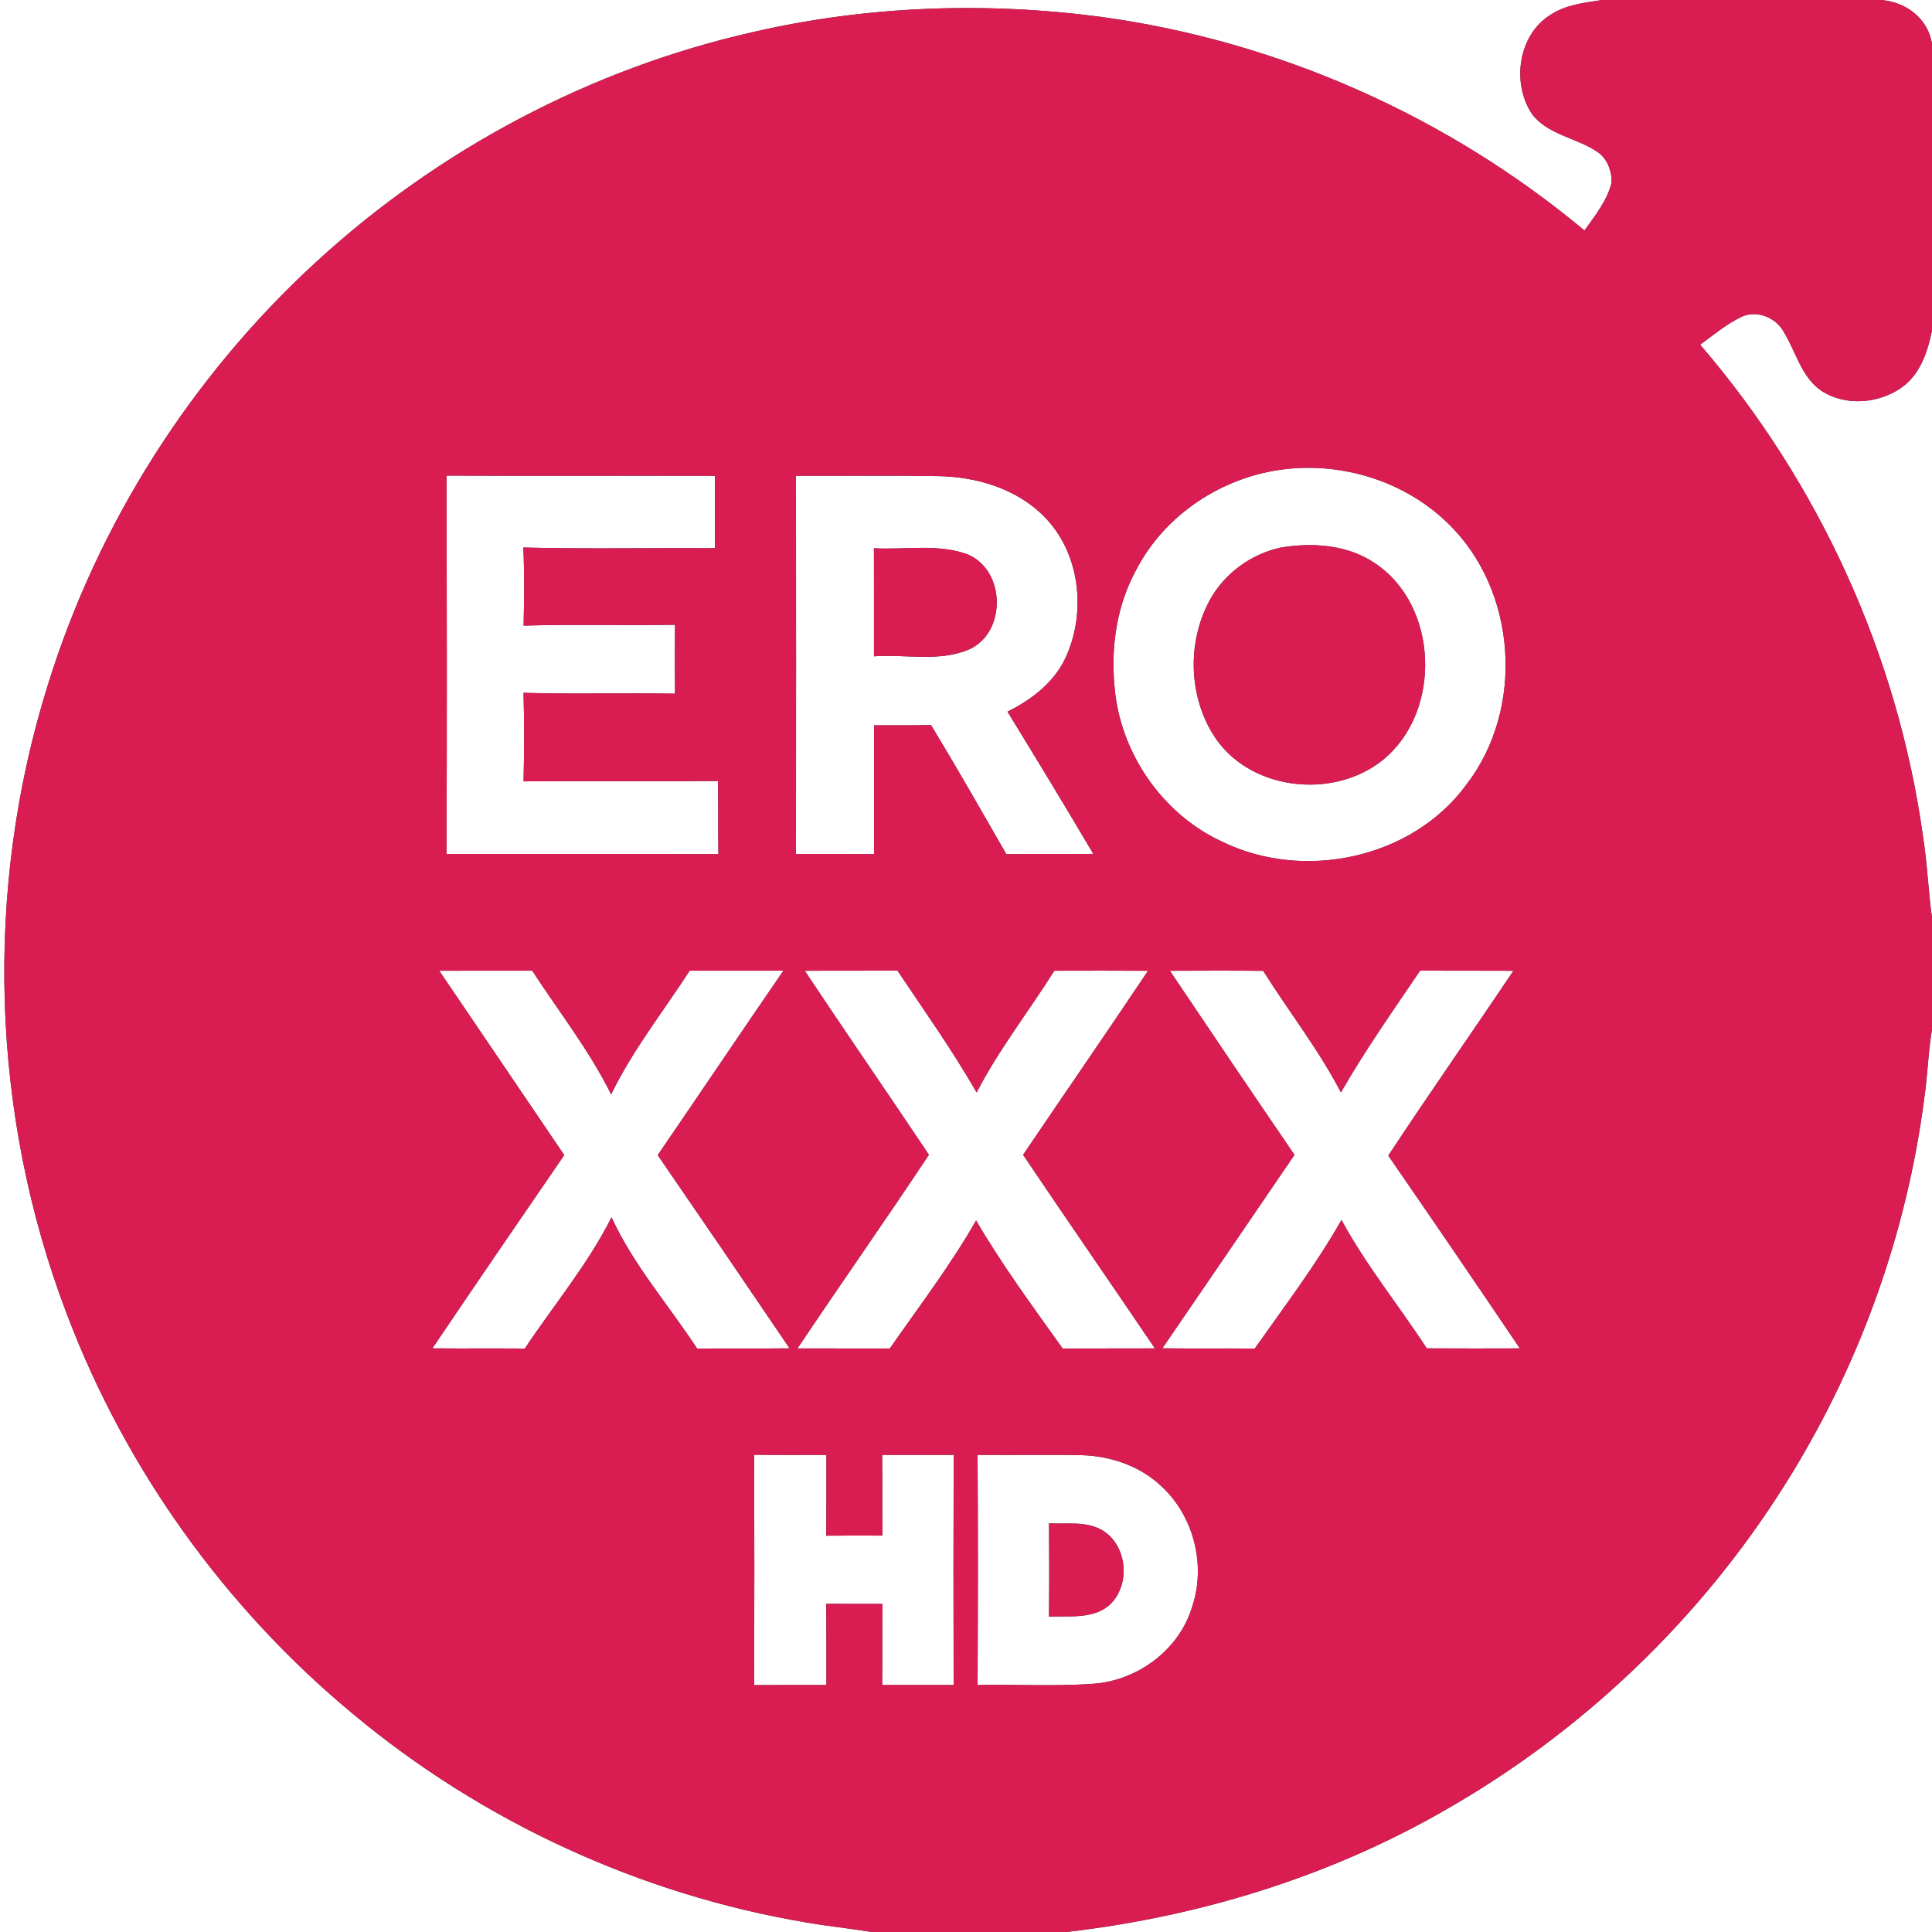
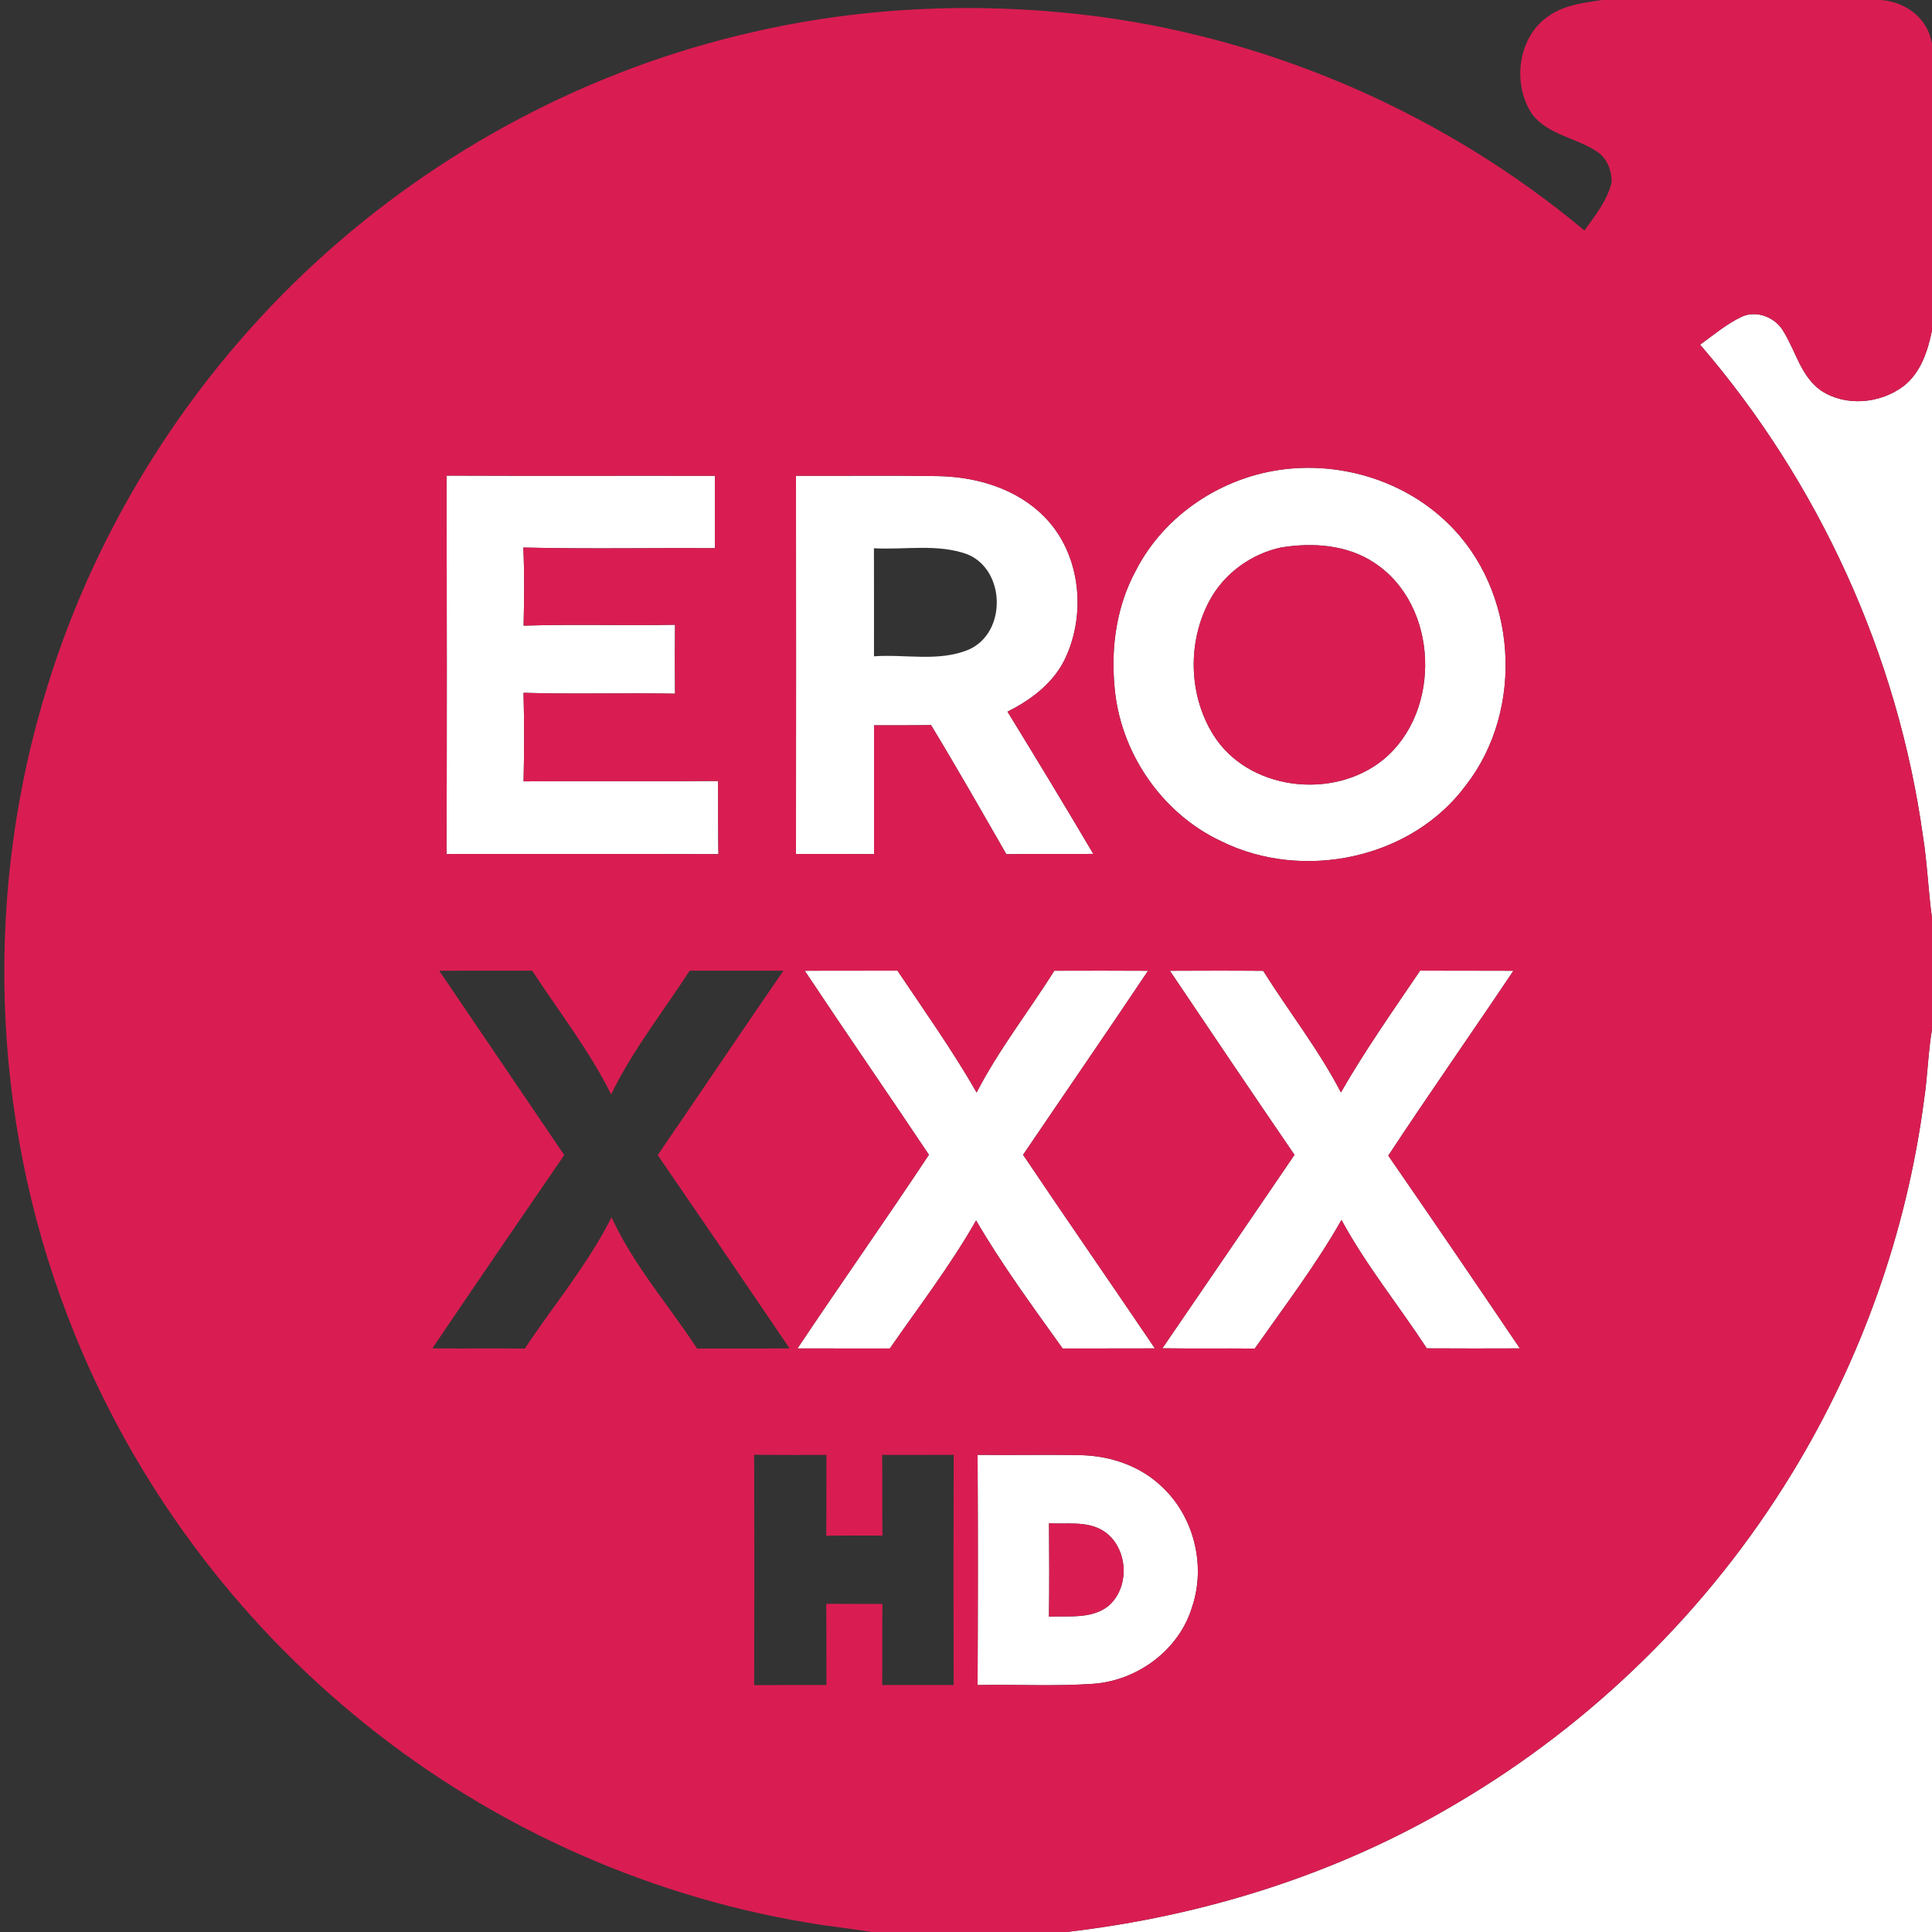
<svg xmlns="http://www.w3.org/2000/svg" width="400pt" height="400pt" viewBox="0 0 400 400" version="1.1">
  <rect x="0" y="0" width="400" height="400" fill="#333333" stroke="none" />
  <g id="#ffffffff">
-     <path fill="#ffffff" opacity="1.00" d=" M 0.00 0.00 L 331.70 0.00 C 328.01 0.56 324.10 0.98 320.93 3.13 C 314.26 7.31 312.95 17.34 317.22 23.65 C 320.50 27.93 326.32 28.50 330.60 31.36 C 332.73 32.72 333.71 35.33 333.67 37.78 C 332.74 41.54 330.26 44.64 328.04 47.72 C 299.65 24.03 264.57 8.48 227.92 3.49 C 203.97 0.33 179.42 1.20 155.85 6.65 C 122.20 14.27 90.73 30.98 65.35 54.33 C 39.63 77.97 20.22 108.47 9.89 141.86 C -3.35 184.13 -1.95 230.79 13.88 272.17 C 26.02 304.22 46.67 332.95 73.04 354.82 C 99.84 377.18 132.61 392.27 167.03 398.04 C 171.48 398.82 175.99 399.26 180.45 400.00 L 0.00 400.00 L 0.00 0.00 Z" />
-     <path fill="#ffffff" opacity="1.00" d=" M 389.44 0.00 L 400.00 0.00 L 400.00 9.07 C 399.16 3.80 394.58 0.38 389.44 0.00 Z" />
    <path fill="#ffffff" opacity="1.00" d=" M 360.64 65.56 C 363.78 64.14 367.72 65.77 369.32 68.74 C 371.82 72.80 372.91 77.98 377.02 80.86 C 382.09 84.23 389.22 83.58 394.02 80.01 C 397.64 77.25 399.12 72.72 400.00 68.43 L 400.00 190.05 C 399.21 184.41 399.03 178.70 398.12 173.08 C 392.92 135.68 376.62 99.96 351.99 71.36 C 354.80 69.33 357.48 67.05 360.64 65.56 Z" />
    <path fill="#ffffff" opacity="1.00" d=" M 266.12 97.13 C 278.23 95.73 290.93 99.74 299.71 108.28 C 314.15 122.14 315.76 146.81 303.51 162.57 C 292.23 177.87 269.71 182.52 252.86 174.18 C 240.43 168.38 231.76 155.57 230.73 141.93 C 230.00 133.81 231.22 125.41 235.13 118.19 C 241.06 106.53 253.18 98.60 266.12 97.13 M 265.23 113.35 C 259.00 114.69 253.41 118.76 250.40 124.39 C 245.85 132.87 246.06 143.79 251.12 152.00 C 258.29 163.70 276.00 165.73 286.38 157.28 C 298.58 147.28 297.89 125.29 284.56 116.54 C 278.91 112.76 271.77 112.29 265.23 113.35 Z" />
    <path fill="#ffffff" opacity="1.00" d=" M 92.46 98.47 C 110.98 98.55 129.50 98.47 148.02 98.51 C 148.03 103.50 148.03 108.50 148.02 113.49 C 134.80 113.42 121.57 113.68 108.35 113.36 C 108.60 118.74 108.52 124.14 108.41 129.53 C 118.86 129.21 129.31 129.54 139.76 129.35 C 139.71 134.11 139.71 138.86 139.76 143.62 C 129.30 143.42 118.84 143.76 108.39 143.44 C 108.56 149.55 108.54 155.66 108.40 161.77 C 121.82 161.67 135.24 161.82 148.66 161.69 C 148.73 166.74 148.64 171.79 148.74 176.84 C 129.97 176.77 111.21 176.83 92.45 176.81 C 92.54 150.70 92.51 124.58 92.46 98.47 Z" />
    <path fill="#ffffff" opacity="1.00" d=" M 164.80 98.51 C 174.51 98.54 184.22 98.42 193.92 98.57 C 201.96 98.65 210.37 101.07 216.14 106.91 C 223.51 114.29 224.94 126.29 220.84 135.67 C 218.54 141.08 213.72 144.79 208.59 147.34 C 214.59 157.11 220.53 166.92 226.36 176.79 C 220.36 176.85 214.36 176.76 208.35 176.85 C 203.21 167.91 198.11 158.93 192.75 150.11 C 188.82 150.19 184.89 150.16 180.96 150.17 C 180.96 159.05 180.95 167.94 180.96 176.83 C 175.57 176.79 170.19 176.81 164.80 176.81 C 164.82 150.71 164.83 124.61 164.80 98.51 M 180.94 113.51 C 180.96 120.96 180.95 128.42 180.95 135.88 C 187.47 135.41 194.39 137.09 200.59 134.48 C 208.45 131.01 208.24 118.05 200.31 114.77 C 194.13 112.51 187.38 113.87 180.94 113.51 Z" />
-     <path fill="#ffffff" opacity="1.00" d=" M 90.94 200.98 C 97.36 200.96 103.77 200.98 110.19 200.97 C 115.71 209.45 122.02 217.49 126.53 226.58 C 130.95 217.46 137.30 209.45 142.79 200.97 C 149.26 200.97 155.73 200.96 162.20 200.97 C 153.46 213.66 144.88 226.45 136.17 239.15 C 145.32 252.45 154.42 265.79 163.47 279.16 C 157.09 279.23 150.71 279.15 144.33 279.21 C 138.41 270.17 131.14 261.90 126.61 252.03 C 121.72 261.76 114.67 270.17 108.66 279.20 C 102.28 279.15 95.90 279.22 89.52 279.16 C 98.56 265.78 107.67 252.45 116.82 239.15 C 108.18 226.43 99.56 213.70 90.94 200.98 Z" />
    <path fill="#ffffff" opacity="1.00" d=" M 166.62 200.99 C 173.01 200.94 179.41 200.99 185.81 200.96 C 191.39 209.29 197.21 217.48 202.20 226.19 C 206.79 217.31 212.97 209.42 218.29 200.98 C 224.75 200.96 231.22 200.95 237.69 200.99 C 229.15 213.75 220.43 226.38 211.82 239.09 C 220.84 252.50 230.05 265.78 239.11 279.17 C 232.74 279.20 226.38 279.17 220.01 279.19 C 213.81 270.51 207.47 261.91 202.09 252.68 C 196.81 261.96 190.30 270.44 184.23 279.19 C 177.85 279.18 171.48 279.19 165.11 279.18 C 174.08 265.75 183.40 252.55 192.32 239.08 C 183.81 226.34 175.09 213.75 166.62 200.99 Z" />
    <path fill="#ffffff" opacity="1.00" d=" M 242.21 200.99 C 248.65 200.96 255.09 200.94 261.53 201.00 C 266.83 209.43 273.02 217.31 277.62 226.17 C 282.62 217.47 288.40 209.26 294.02 200.96 C 300.46 200.99 306.89 200.95 313.33 200.99 C 304.76 213.79 295.90 226.39 287.43 239.26 C 296.58 252.51 305.66 265.82 314.67 279.17 C 308.25 279.18 301.82 279.21 295.40 279.16 C 289.58 270.25 282.82 261.96 277.74 252.58 C 272.44 261.91 265.94 270.45 259.78 279.21 C 253.40 279.14 247.03 279.24 240.66 279.15 C 249.81 265.82 258.89 252.45 268.01 239.10 C 259.35 226.44 250.77 213.72 242.21 200.99 Z" />
    <path fill="#ffffff" opacity="1.00" d=" M 398.37 227.59 C 399.10 222.79 399.18 217.91 400.00 213.12 L 400.00 400.00 L 220.76 400.00 C 249.08 396.74 276.88 388.05 301.44 373.45 C 329.79 356.82 353.93 333.08 371.02 305.01 C 385.39 281.48 394.81 254.93 398.37 227.59 Z" />
-     <path fill="#ffffff" opacity="1.00" d=" M 156.14 301.19 C 161.12 301.26 166.11 301.22 171.10 301.23 C 171.08 306.80 171.12 312.38 171.06 317.95 C 174.94 317.90 178.82 317.91 182.70 317.93 C 182.63 312.36 182.71 306.79 182.64 301.22 C 187.58 301.23 192.51 301.24 197.45 301.21 C 197.39 317.10 197.40 332.98 197.44 348.87 C 192.51 348.85 187.58 348.86 182.65 348.87 C 182.70 343.26 182.63 337.66 182.70 332.07 C 178.82 332.07 174.94 332.08 171.06 332.05 C 171.12 337.65 171.08 343.25 171.10 348.86 C 166.11 348.87 161.12 348.84 156.14 348.89 C 156.19 332.99 156.19 317.09 156.14 301.19 Z" />
    <path fill="#ffffff" opacity="1.00" d=" M 202.40 301.21 C 209.60 301.30 216.80 301.13 224.01 301.28 C 229.97 301.46 235.99 303.50 240.37 307.63 C 247.13 313.77 249.74 323.99 246.83 332.64 C 244.18 341.56 235.55 347.94 226.37 348.61 C 218.40 349.17 210.39 348.71 202.40 348.87 C 202.47 332.98 202.49 317.09 202.40 301.21 M 217.19 315.38 C 217.24 321.82 217.26 328.26 217.18 334.70 C 221.33 334.51 226.05 335.27 229.54 332.45 C 234.18 328.39 233.51 319.92 228.15 316.78 C 224.82 314.89 220.84 315.59 217.19 315.38 Z" />
  </g>
  <g id="#d91d52ff">
    <path fill="#d91d52" opacity="1.00" d=" M 331.70 0.00 L 389.44 0.00 C 394.58 0.38 399.16 3.80 400.00 9.07 L 400.00 68.43 C 399.12 72.72 397.64 77.25 394.02 80.01 C 389.22 83.58 382.09 84.23 377.02 80.86 C 372.91 77.98 371.82 72.80 369.32 68.74 C 367.72 65.77 363.78 64.14 360.64 65.56 C 357.48 67.05 354.80 69.33 351.99 71.36 C 376.62 99.96 392.92 135.68 398.12 173.08 C 399.03 178.70 399.21 184.41 400.00 190.05 L 400.00 213.12 C 399.18 217.91 399.10 222.79 398.37 227.59 C 394.81 254.93 385.39 281.48 371.02 305.01 C 353.93 333.08 329.79 356.82 301.44 373.45 C 276.88 388.05 249.08 396.74 220.76 400.00 L 180.45 400.00 C 175.99 399.26 171.48 398.82 167.03 398.04 C 132.61 392.27 99.84 377.18 73.04 354.82 C 46.67 332.95 26.02 304.22 13.88 272.17 C -1.95 230.79 -3.35 184.13 9.89 141.86 C 20.22 108.47 39.63 77.97 65.35 54.33 C 90.73 30.98 122.20 14.27 155.85 6.65 C 179.42 1.20 203.97 0.33 227.92 3.49 C 264.57 8.48 299.65 24.03 328.04 47.72 C 330.26 44.64 332.74 41.54 333.67 37.78 C 333.71 35.33 332.73 32.72 330.60 31.36 C 326.32 28.50 320.50 27.93 317.22 23.65 C 312.95 17.34 314.26 7.31 320.93 3.13 C 324.10 0.98 328.01 0.56 331.70 0.00 M 266.12 97.13 C 253.18 98.60 241.06 106.53 235.13 118.19 C 231.22 125.41 230.00 133.81 230.73 141.93 C 231.76 155.57 240.43 168.38 252.86 174.18 C 269.71 182.52 292.23 177.87 303.51 162.57 C 315.76 146.81 314.15 122.14 299.71 108.28 C 290.93 99.74 278.23 95.73 266.12 97.13 M 92.46 98.47 C 92.51 124.58 92.54 150.70 92.45 176.81 C 111.21 176.83 129.97 176.77 148.74 176.84 C 148.64 171.79 148.73 166.74 148.66 161.69 C 135.24 161.82 121.82 161.67 108.40 161.77 C 108.54 155.66 108.56 149.55 108.39 143.44 C 118.84 143.76 129.30 143.42 139.76 143.62 C 139.71 138.86 139.71 134.11 139.76 129.35 C 129.31 129.54 118.86 129.21 108.41 129.53 C 108.52 124.14 108.60 118.74 108.35 113.36 C 121.57 113.68 134.80 113.42 148.02 113.49 C 148.03 108.50 148.03 103.50 148.02 98.51 C 129.50 98.47 110.98 98.55 92.46 98.47 M 164.80 98.51 C 164.83 124.61 164.82 150.71 164.80 176.81 C 170.19 176.81 175.57 176.79 180.96 176.83 C 180.95 167.94 180.96 159.05 180.96 150.17 C 184.89 150.16 188.82 150.19 192.75 150.11 C 198.11 158.93 203.21 167.91 208.35 176.85 C 214.36 176.76 220.36 176.85 226.36 176.79 C 220.53 166.92 214.59 157.11 208.59 147.34 C 213.72 144.79 218.54 141.08 220.84 135.67 C 224.94 126.29 223.51 114.29 216.14 106.91 C 210.37 101.07 201.96 98.65 193.92 98.57 C 184.22 98.42 174.51 98.54 164.80 98.51 M 90.94 200.98 C 99.56 213.70 108.18 226.43 116.82 239.15 C 107.67 252.45 98.56 265.78 89.52 279.16 C 95.90 279.22 102.28 279.15 108.66 279.20 C 114.67 270.17 121.72 261.76 126.61 252.03 C 131.14 261.90 138.41 270.17 144.33 279.21 C 150.71 279.15 157.09 279.23 163.47 279.16 C 154.42 265.79 145.32 252.45 136.17 239.15 C 144.88 226.45 153.46 213.66 162.20 200.97 C 155.73 200.96 149.26 200.97 142.79 200.97 C 137.30 209.45 130.95 217.46 126.53 226.58 C 122.02 217.49 115.71 209.45 110.19 200.97 C 103.77 200.98 97.36 200.96 90.94 200.98 M 166.62 200.99 C 175.09 213.75 183.81 226.34 192.32 239.08 C 183.40 252.55 174.08 265.75 165.11 279.18 C 171.48 279.19 177.85 279.18 184.23 279.19 C 190.30 270.44 196.81 261.96 202.09 252.68 C 207.47 261.91 213.81 270.51 220.01 279.19 C 226.38 279.17 232.74 279.20 239.11 279.17 C 230.05 265.78 220.84 252.50 211.82 239.09 C 220.43 226.38 229.15 213.75 237.69 200.99 C 231.22 200.95 224.75 200.96 218.29 200.98 C 212.97 209.42 206.79 217.31 202.20 226.19 C 197.21 217.48 191.39 209.29 185.81 200.96 C 179.41 200.99 173.01 200.94 166.62 200.99 M 242.21 200.99 C 250.77 213.72 259.35 226.44 268.01 239.10 C 258.89 252.45 249.81 265.82 240.66 279.15 C 247.03 279.24 253.40 279.14 259.78 279.21 C 265.94 270.45 272.44 261.91 277.74 252.58 C 282.82 261.96 289.58 270.25 295.40 279.16 C 301.82 279.21 308.25 279.18 314.67 279.17 C 305.66 265.82 296.58 252.51 287.43 239.26 C 295.90 226.39 304.76 213.79 313.33 200.99 C 306.89 200.95 300.46 200.99 294.02 200.96 C 288.40 209.26 282.62 217.47 277.62 226.17 C 273.02 217.31 266.83 209.43 261.53 201.00 C 255.09 200.94 248.65 200.96 242.21 200.99 M 156.14 301.19 C 156.19 317.09 156.19 332.99 156.14 348.89 C 161.12 348.84 166.11 348.87 171.10 348.86 C 171.08 343.25 171.12 337.65 171.06 332.05 C 174.94 332.08 178.82 332.07 182.70 332.07 C 182.63 337.66 182.70 343.26 182.65 348.87 C 187.58 348.86 192.51 348.85 197.44 348.87 C 197.40 332.98 197.39 317.10 197.45 301.21 C 192.51 301.24 187.58 301.23 182.64 301.22 C 182.71 306.79 182.63 312.36 182.70 317.93 C 178.82 317.91 174.94 317.90 171.06 317.95 C 171.12 312.38 171.08 306.80 171.10 301.23 C 166.11 301.22 161.12 301.26 156.14 301.19 M 202.40 301.21 C 202.49 317.09 202.47 332.98 202.40 348.87 C 210.39 348.71 218.40 349.17 226.37 348.61 C 235.55 347.94 244.18 341.56 246.83 332.64 C 249.74 323.99 247.13 313.77 240.37 307.63 C 235.99 303.50 229.97 301.46 224.01 301.28 C 216.80 301.13 209.60 301.30 202.40 301.21 Z" />
    <path fill="#d91d52" opacity="1.00" d=" M 265.23 113.35 C 271.77 112.29 278.91 112.76 284.56 116.54 C 297.89 125.29 298.58 147.28 286.38 157.28 C 276.00 165.73 258.29 163.70 251.12 152.00 C 246.06 143.79 245.85 132.87 250.40 124.39 C 253.41 118.76 259.00 114.69 265.23 113.35 Z" />
-     <path fill="#d91d52" opacity="1.00" d=" M 180.94 113.51 C 187.38 113.87 194.13 112.51 200.31 114.77 C 208.24 118.05 208.45 131.01 200.59 134.48 C 194.39 137.09 187.47 135.41 180.95 135.88 C 180.95 128.42 180.96 120.96 180.94 113.51 Z" />
    <path fill="#d91d52" opacity="1.00" d=" M 217.19 315.38 C 220.84 315.59 224.82 314.89 228.15 316.78 C 233.51 319.92 234.18 328.39 229.54 332.45 C 226.05 335.27 221.33 334.51 217.18 334.70 C 217.26 328.26 217.24 321.82 217.19 315.38 Z" />
  </g>
</svg>